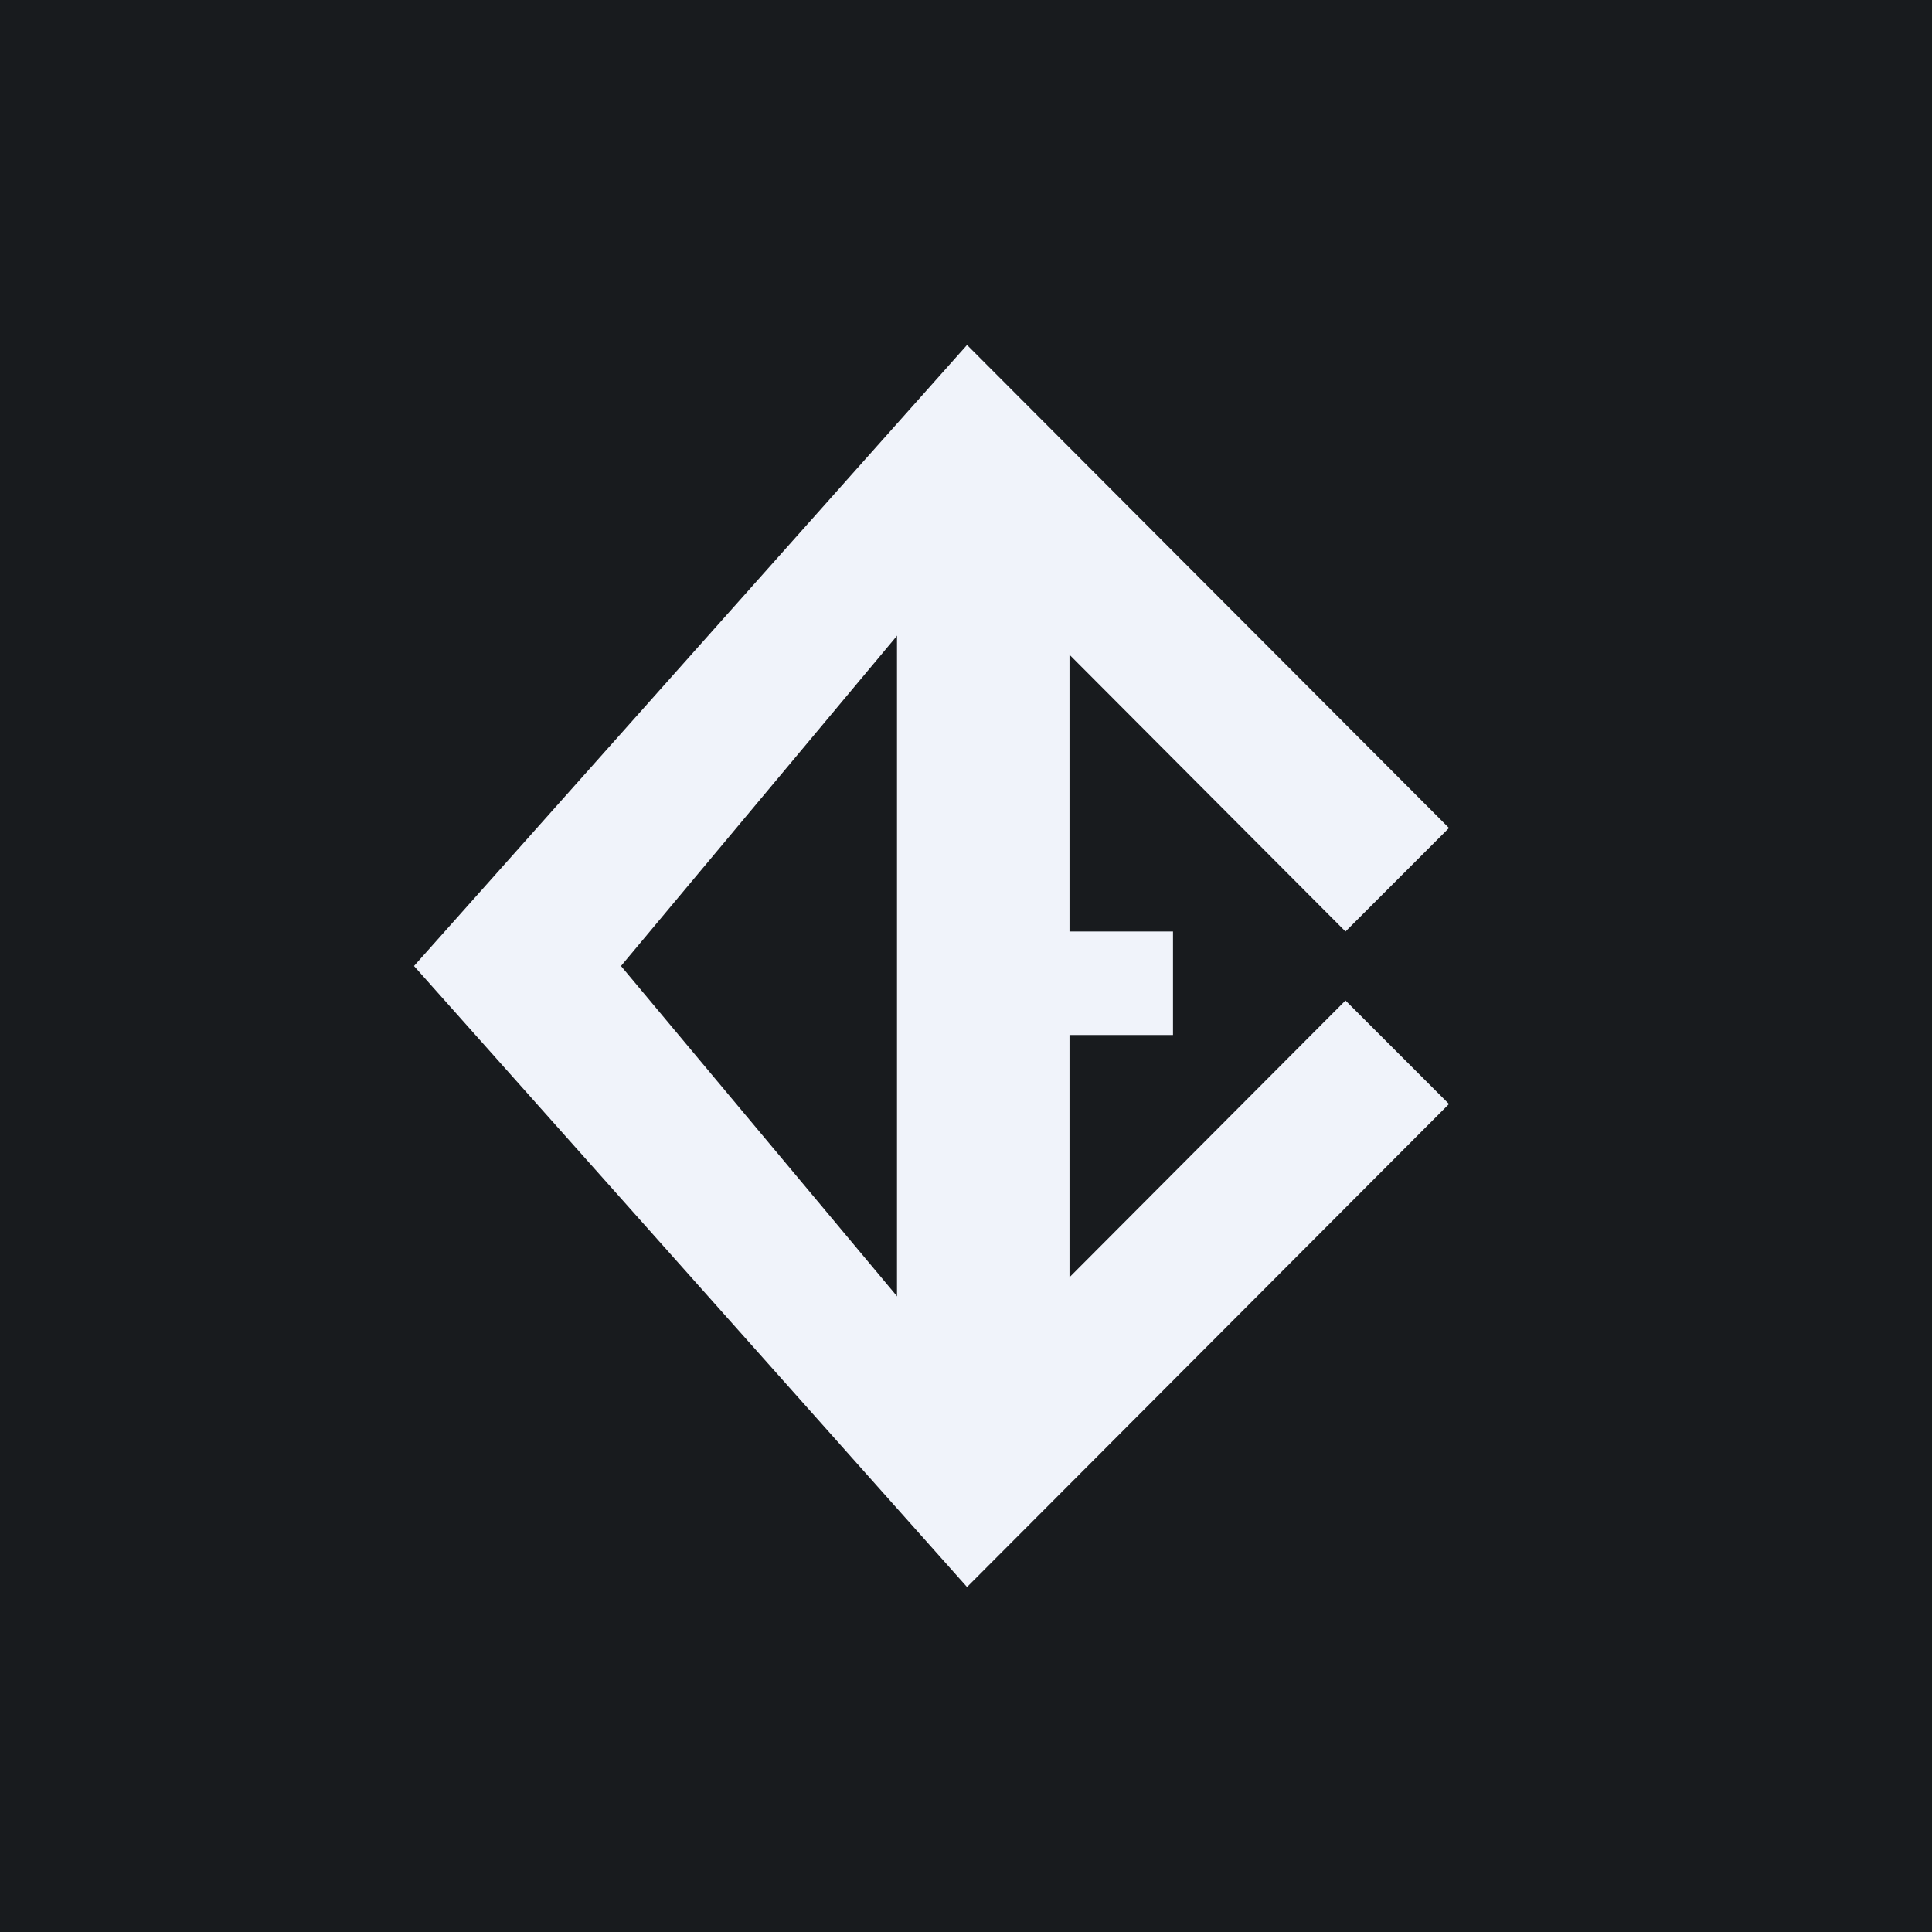
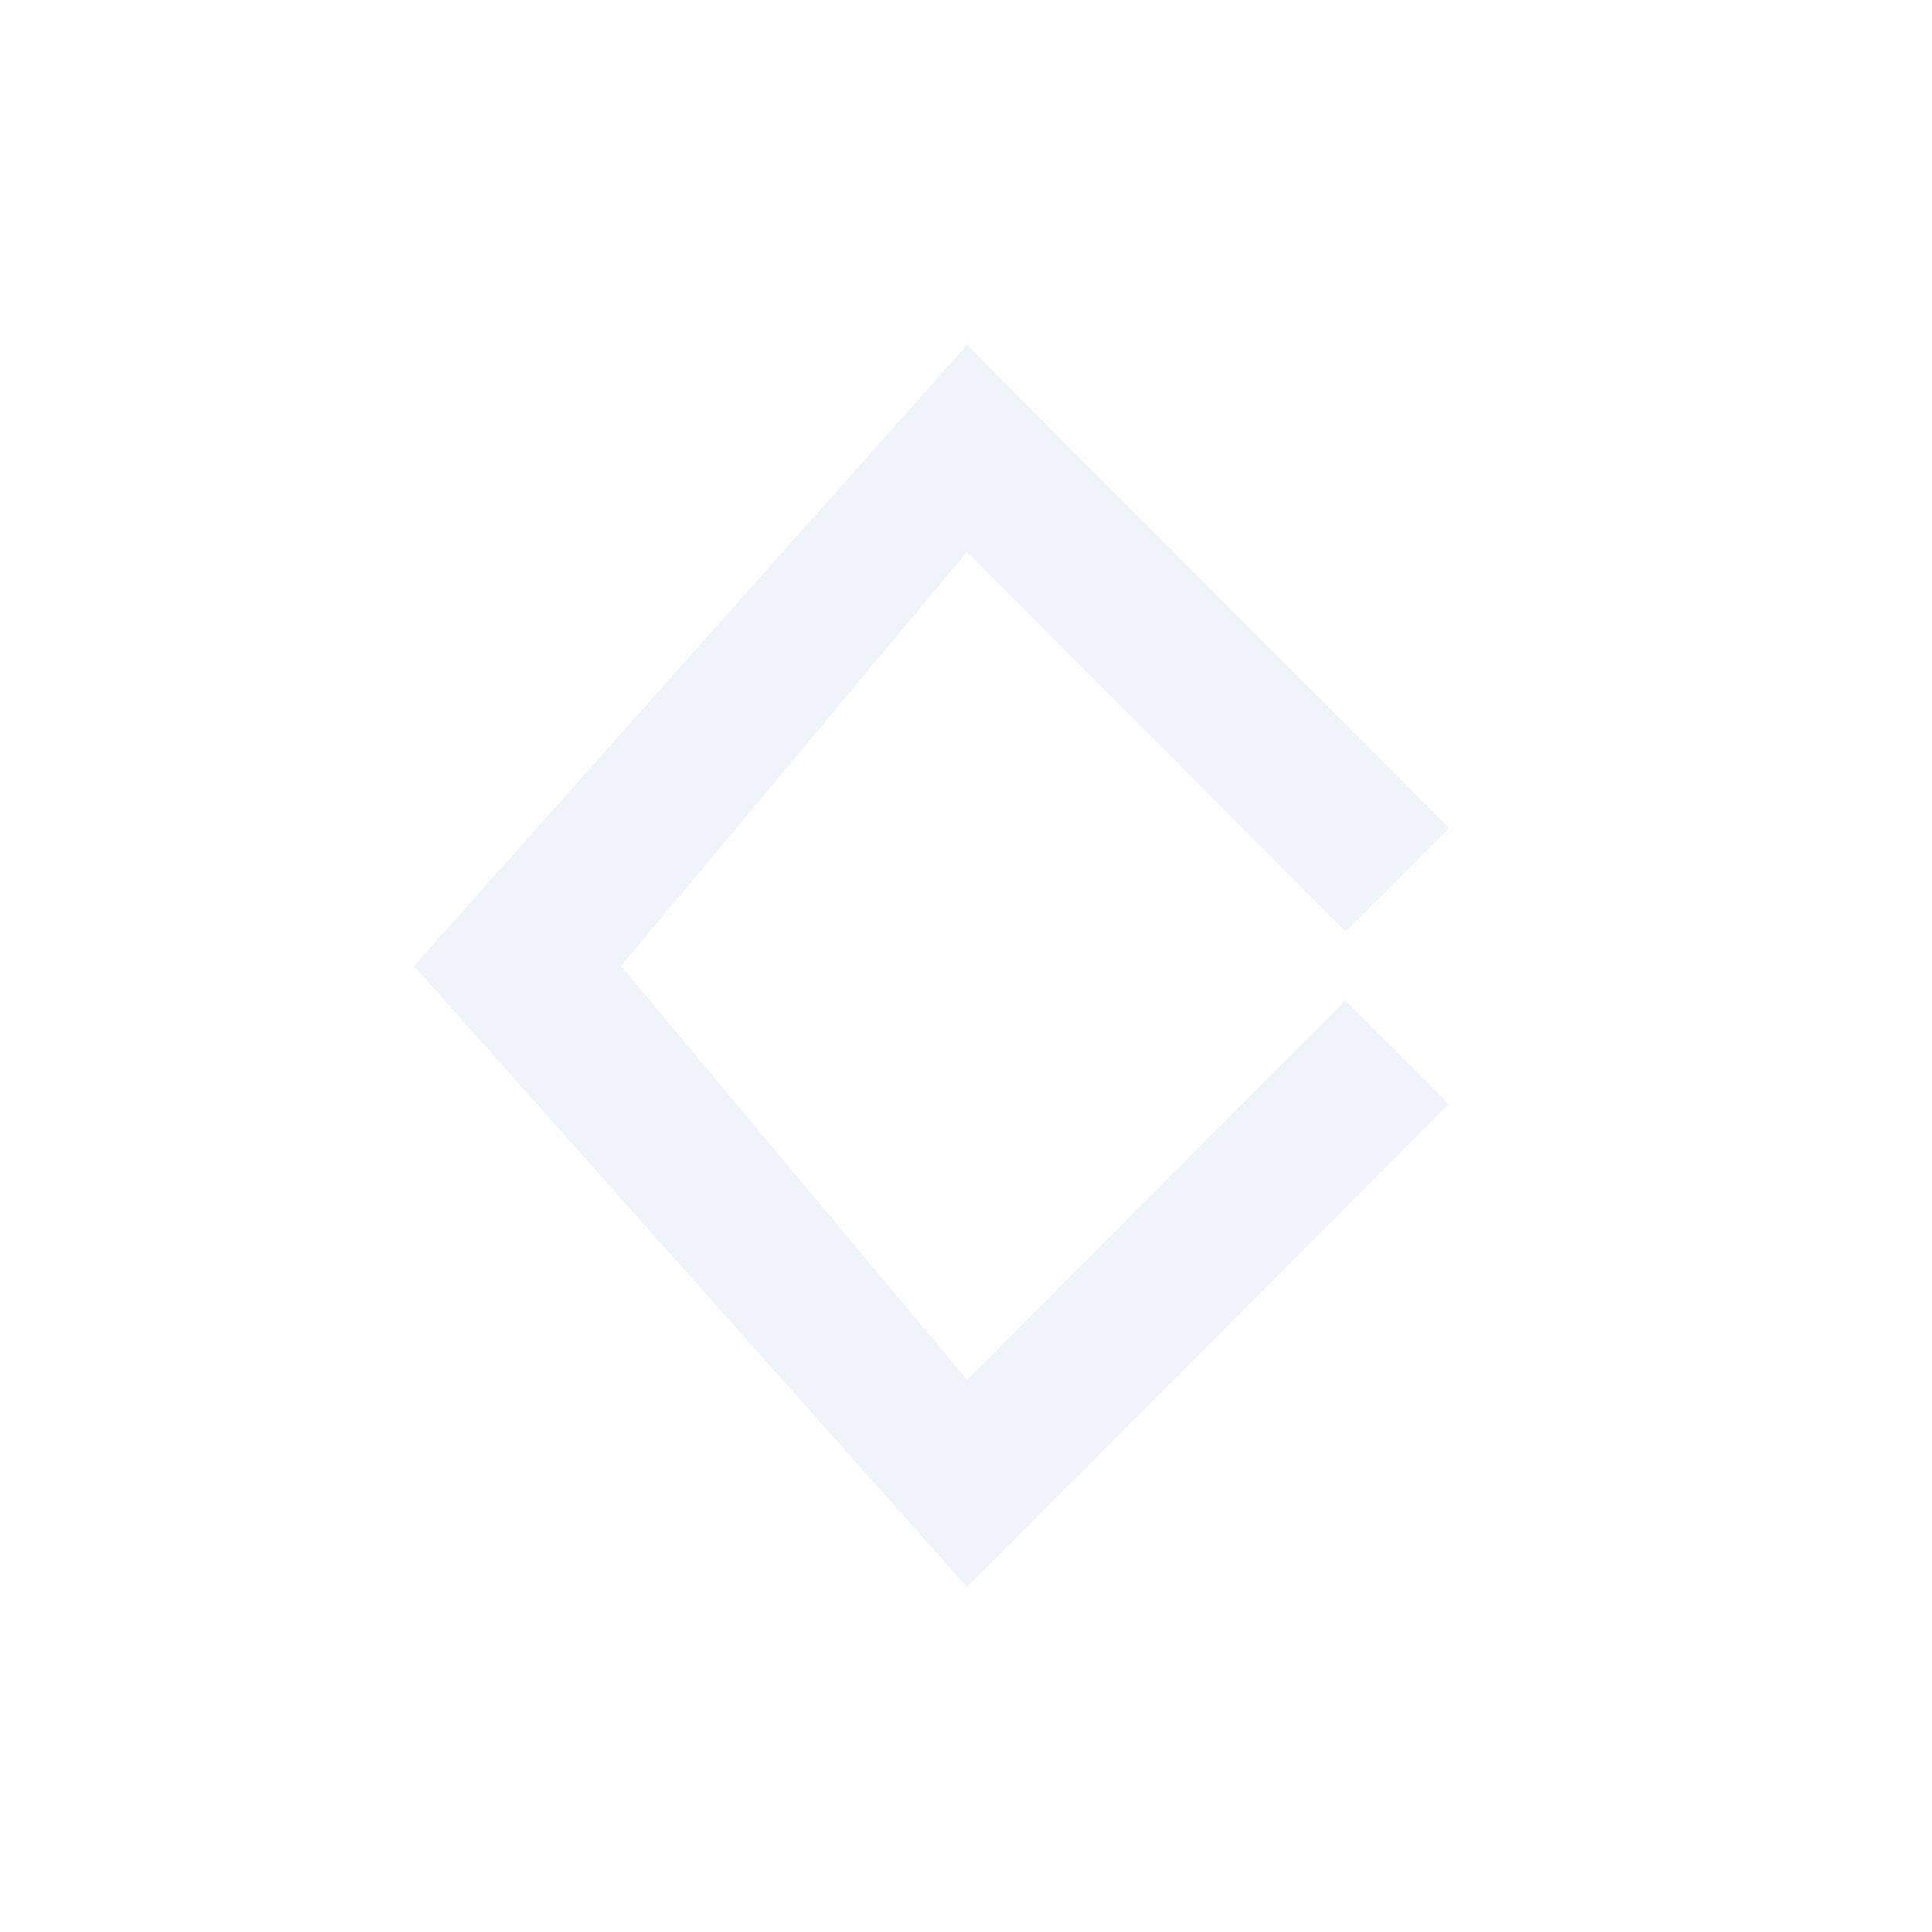
<svg xmlns="http://www.w3.org/2000/svg" width="56" height="56" viewBox="0 0 56 56">
-   <path fill="#181B1E" d="M0 0h56v56H0z" />
  <path d="m12 28 16.03-18L42 24l-3 3-10.97-11L18 28l10.03 12L39 29l3 3-13.97 14L12 28Z" fill="#F0F3FA" />
-   <path fill="#F0F3FA" d="M26 15h5v27h-5z" />
-   <path fill="#F0F3FA" d="M28 27h6v3h-6z" />
</svg>